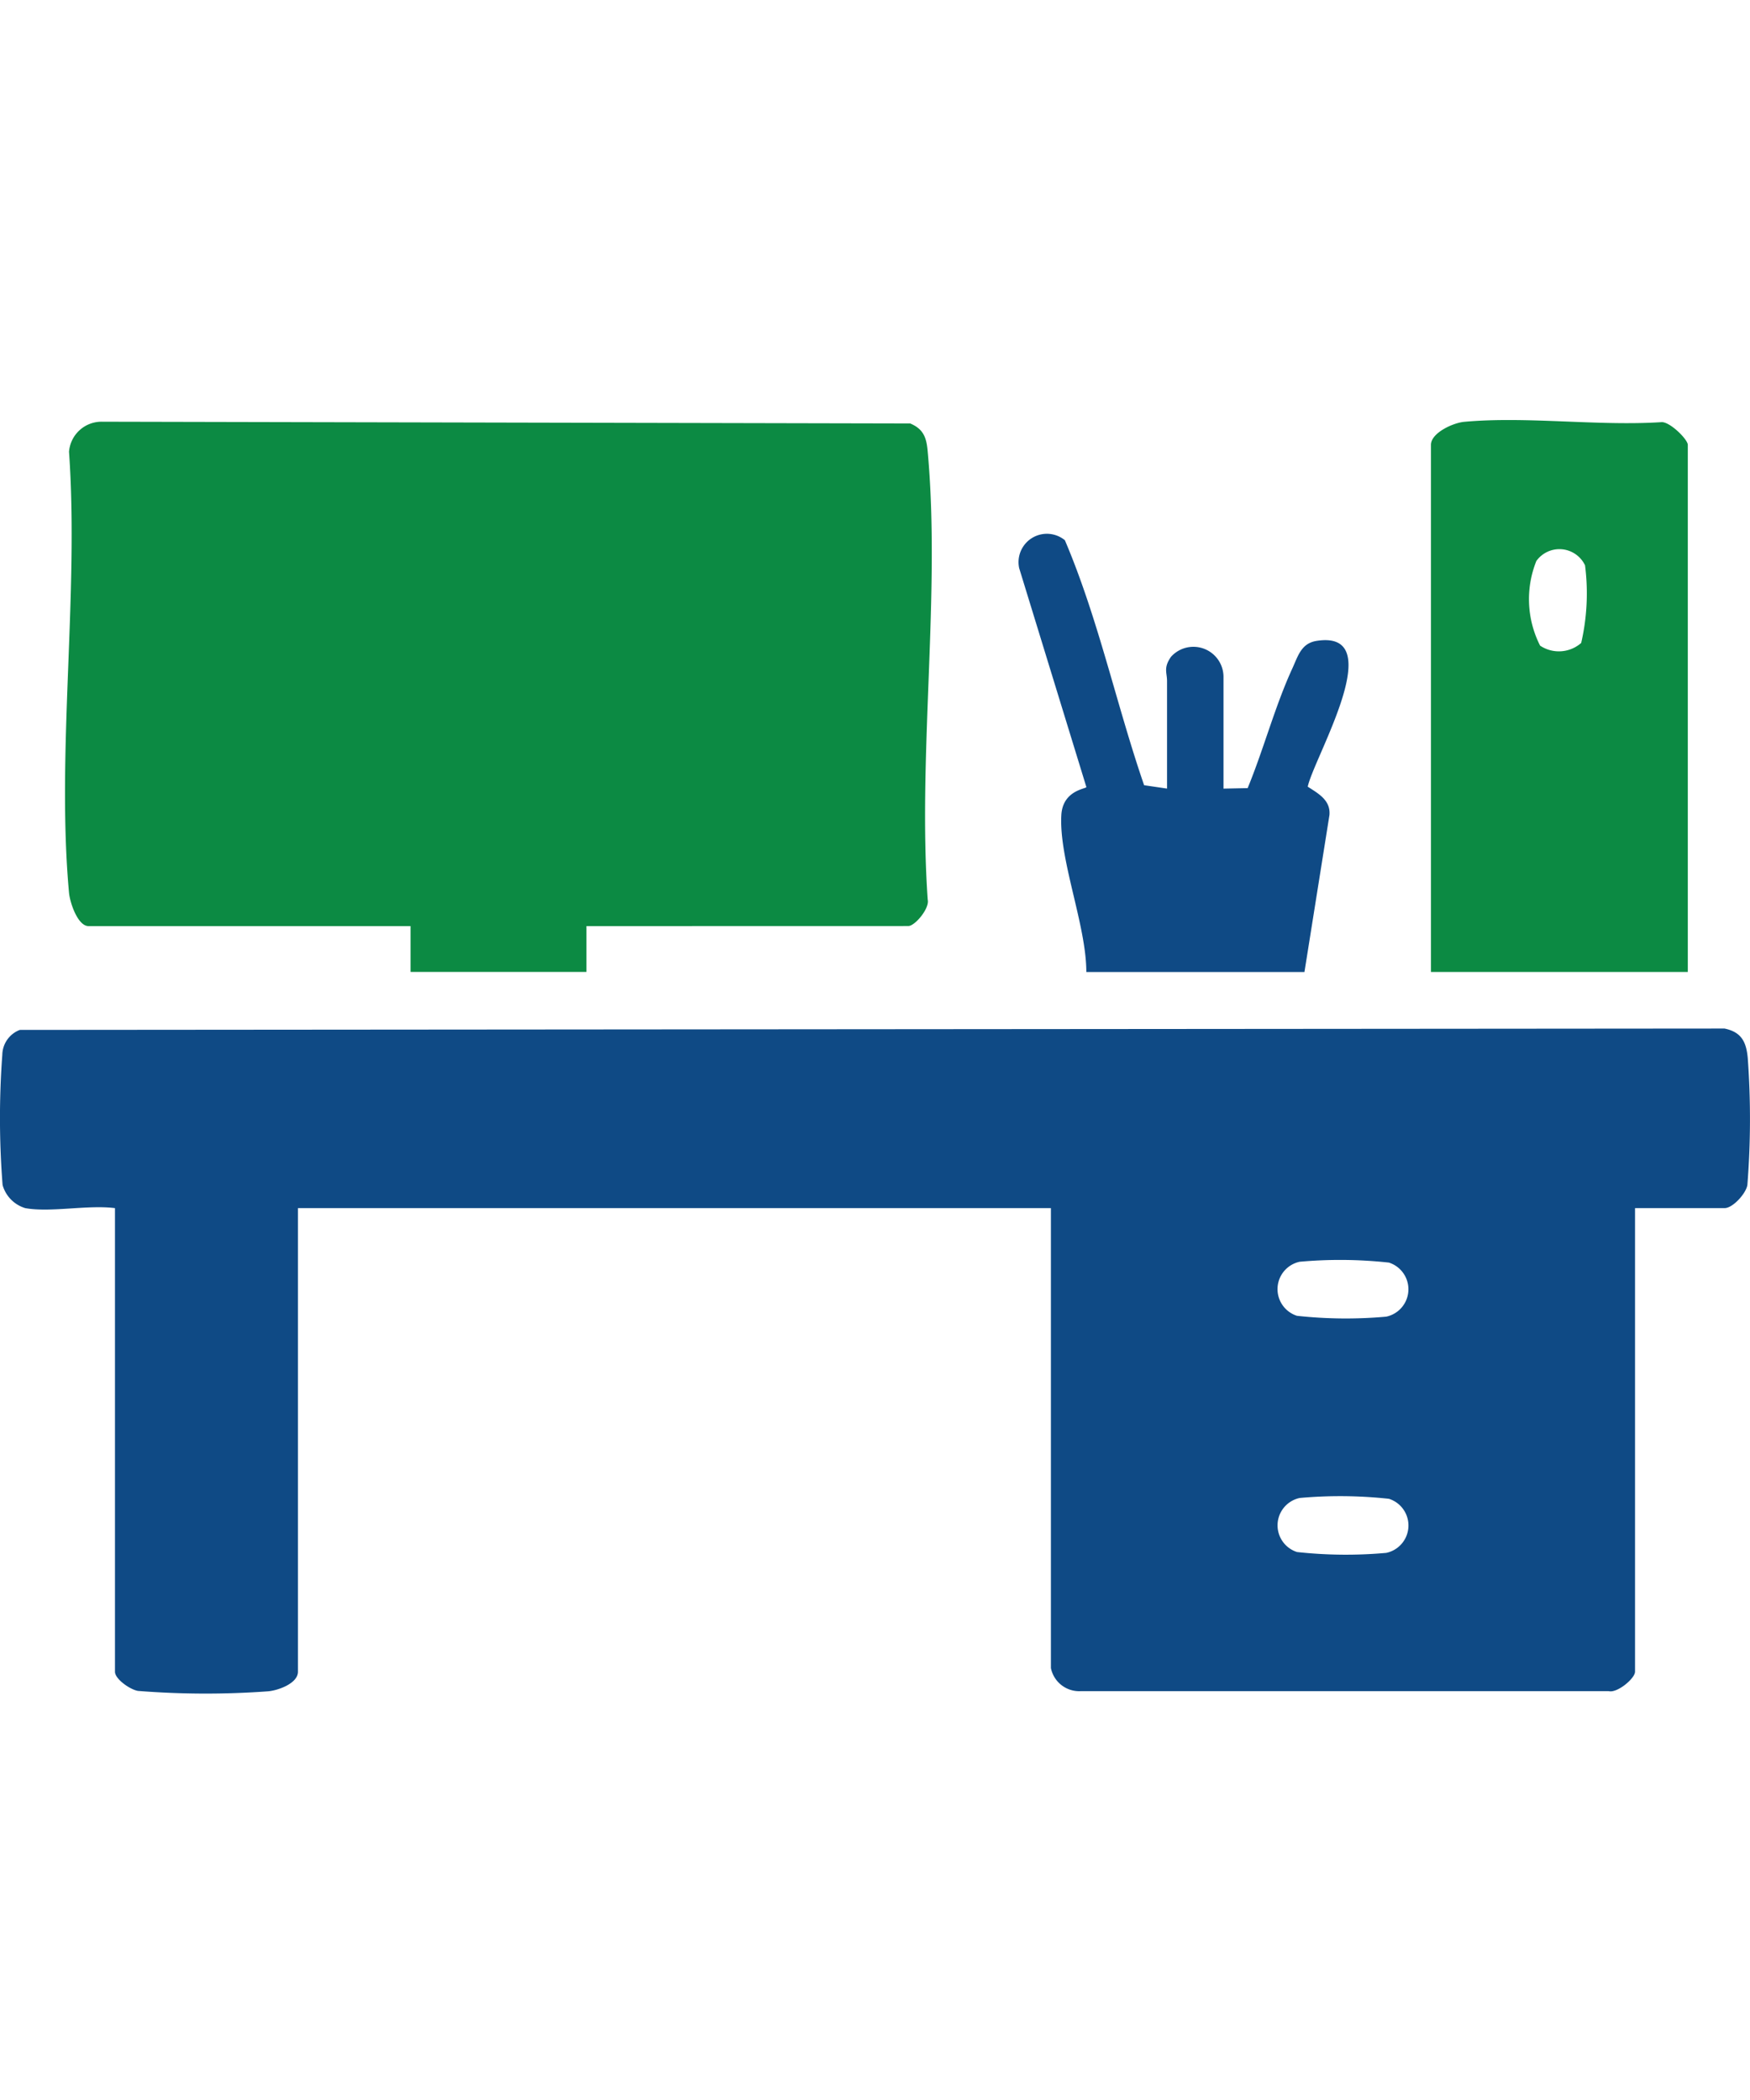
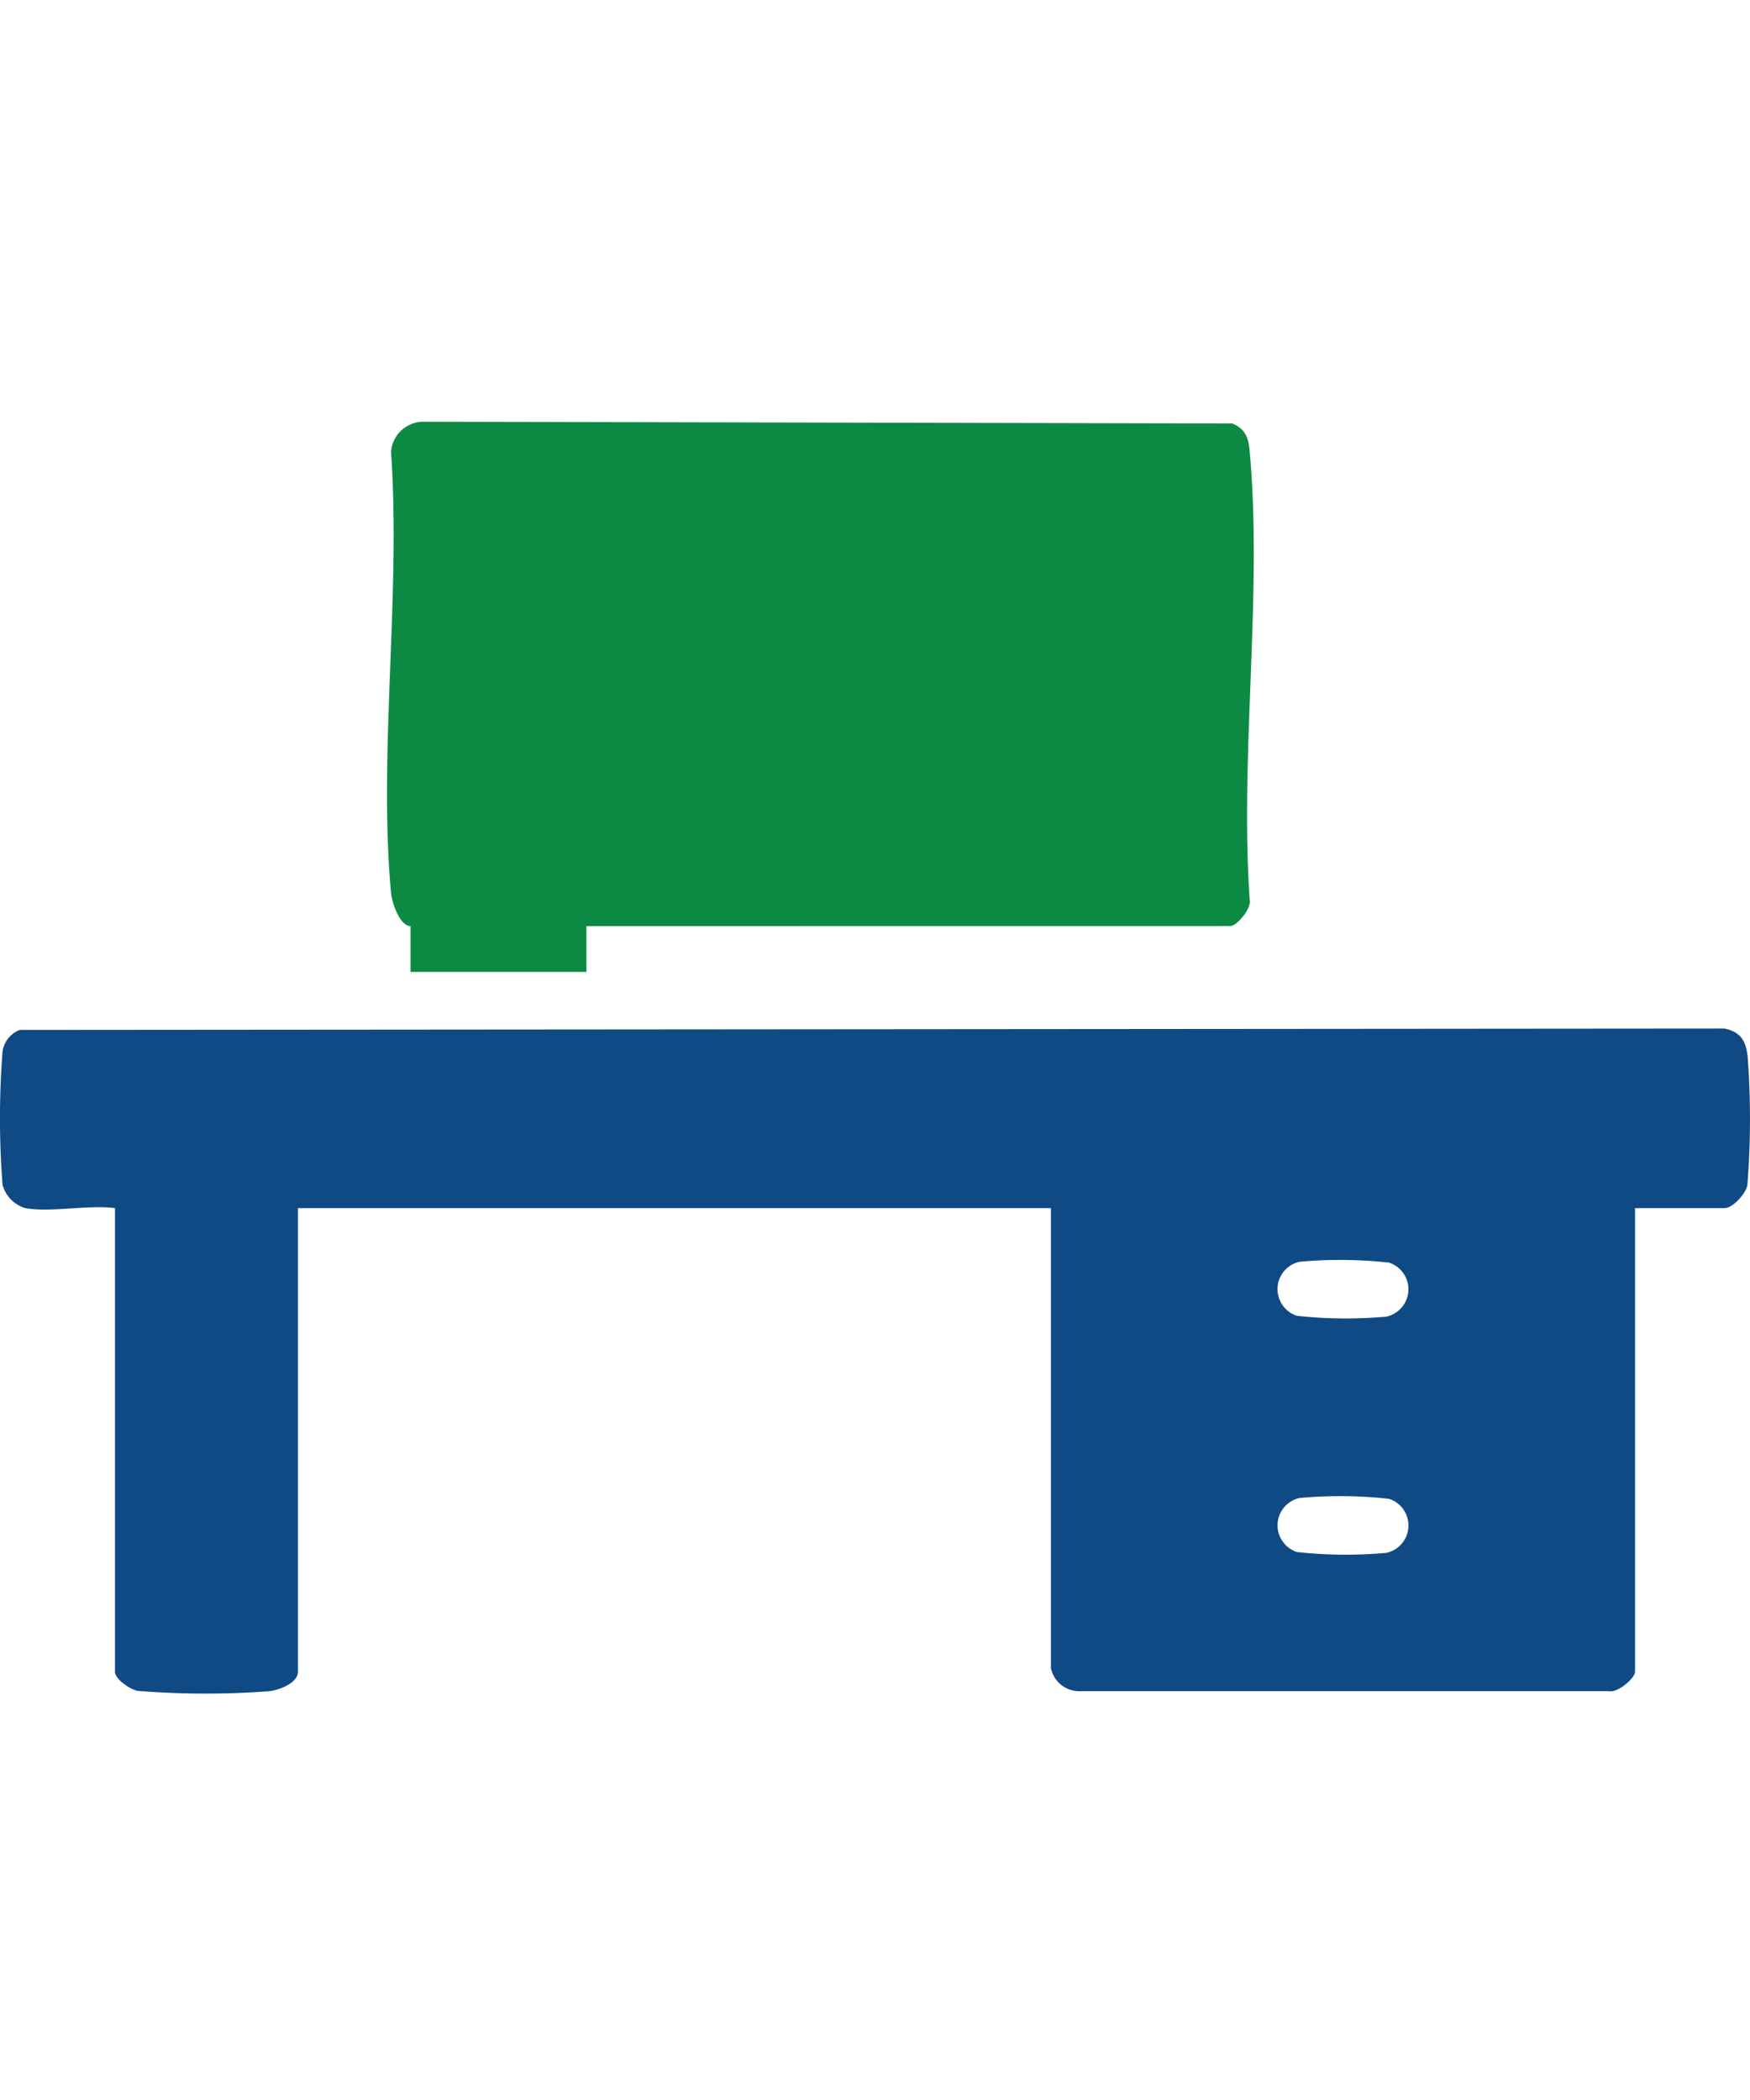
<svg xmlns="http://www.w3.org/2000/svg" width="50" height="60" viewBox="0 0 50 60">
  <g id="Group_520" data-name="Group 520" transform="translate(-1204 -1104)">
    <rect id="Rectangle_250" data-name="Rectangle 250" width="50" height="60" transform="translate(1204 1104)" fill="#fff" opacity="0" />
    <g id="Group_518" data-name="Group 518" transform="translate(1204 1116)">
      <g id="Group_519" data-name="Group 519" transform="translate(0 0)">
        <path id="Path_491" data-name="Path 491" d="M.722,134.591a.96.96,0,0,1-.648-.66,24.57,24.57,0,0,1-.008-3.724.776.776,0,0,1,.5-.708l48.706-.039c.487.1.623.387.664.845a23.962,23.962,0,0,1-.011,3.625c-.041.251-.422.66-.647.66H46.715v13.246c0,.191-.505.616-.752.556l-15.087,0a.825.825,0,0,1-.85-.66V134.591H8.513v13.246c0,.332-.562.533-.85.559a24.509,24.509,0,0,1-3.718-.011c-.225-.035-.66-.338-.66-.548V134.591c-.769-.1-1.836.13-2.563,0m36.413,1.532a.8.8,0,0,0-.077,1.545,12.87,12.87,0,0,0,2.548.024.8.8,0,0,0,.077-1.545,12.858,12.858,0,0,0-2.547-.024m0,6.749a.8.8,0,0,0-.077,1.545,12.871,12.871,0,0,0,2.548.024.8.8,0,0,0,.077-1.545,12.86,12.86,0,0,0-2.547-.024" transform="translate(0 -112.073)" fill="#0f4a85" />
-         <path id="Path_492" data-name="Path 492" d="M28.74,14.784v1.309H23.714V14.784h-9.2c-.31,0-.533-.675-.558-.952-.365-3.994.286-8.545,0-12.6a.932.932,0,0,1,.952-.859l23.082.05c.388.163.467.416.5.806.37,4.061-.288,8.679,0,12.8.059.247-.364.753-.555.753Z" transform="translate(-11.984 -0.324)" fill="#0c8a43" />
-         <path id="Path_493" data-name="Path 493" d="M311.758,15.77h-7.339V.711c0-.342.631-.63.95-.659,1.784-.163,3.817.126,5.629.01.234-.028.76.489.76.649Zm-3.046-9.4a6.308,6.308,0,0,0,.11-2.217.811.811,0,0,0-1.391-.125,2.93,2.93,0,0,0,.107,2.419.966.966,0,0,0,1.174-.077" transform="translate(-263.535 0)" fill="#0c8a43" />
-         <path id="Path_494" data-name="Path 494" d="M220.964,31.566V28.494c0-.247-.108-.375.113-.693a.86.86,0,0,1,1.5.593v3.173l.69-.014c.45-1.09.784-2.347,1.272-3.409.17-.369.257-.734.71-.8,2.09-.315-.093,3.345-.265,4.168.3.194.658.386.62.811l-.714,4.484h-6.232c0-1.338-.786-3.215-.714-4.485.04-.712.713-.747.715-.8L216.74,25.27a.81.81,0,0,1,1.305-.8c.956,2.243,1.467,4.684,2.264,7Z" transform="translate(-187.62 -21.035)" fill="#0f4a85" />
+         <path id="Path_492" data-name="Path 492" d="M28.74,14.784v1.309H23.714V14.784c-.31,0-.533-.675-.558-.952-.365-3.994.286-8.545,0-12.6a.932.932,0,0,1,.952-.859l23.082.05c.388.163.467.416.5.806.37,4.061-.288,8.679,0,12.8.059.247-.364.753-.555.753Z" transform="translate(-11.984 -0.324)" fill="#0c8a43" />
      </g>
    </g>
  </g>
</svg>